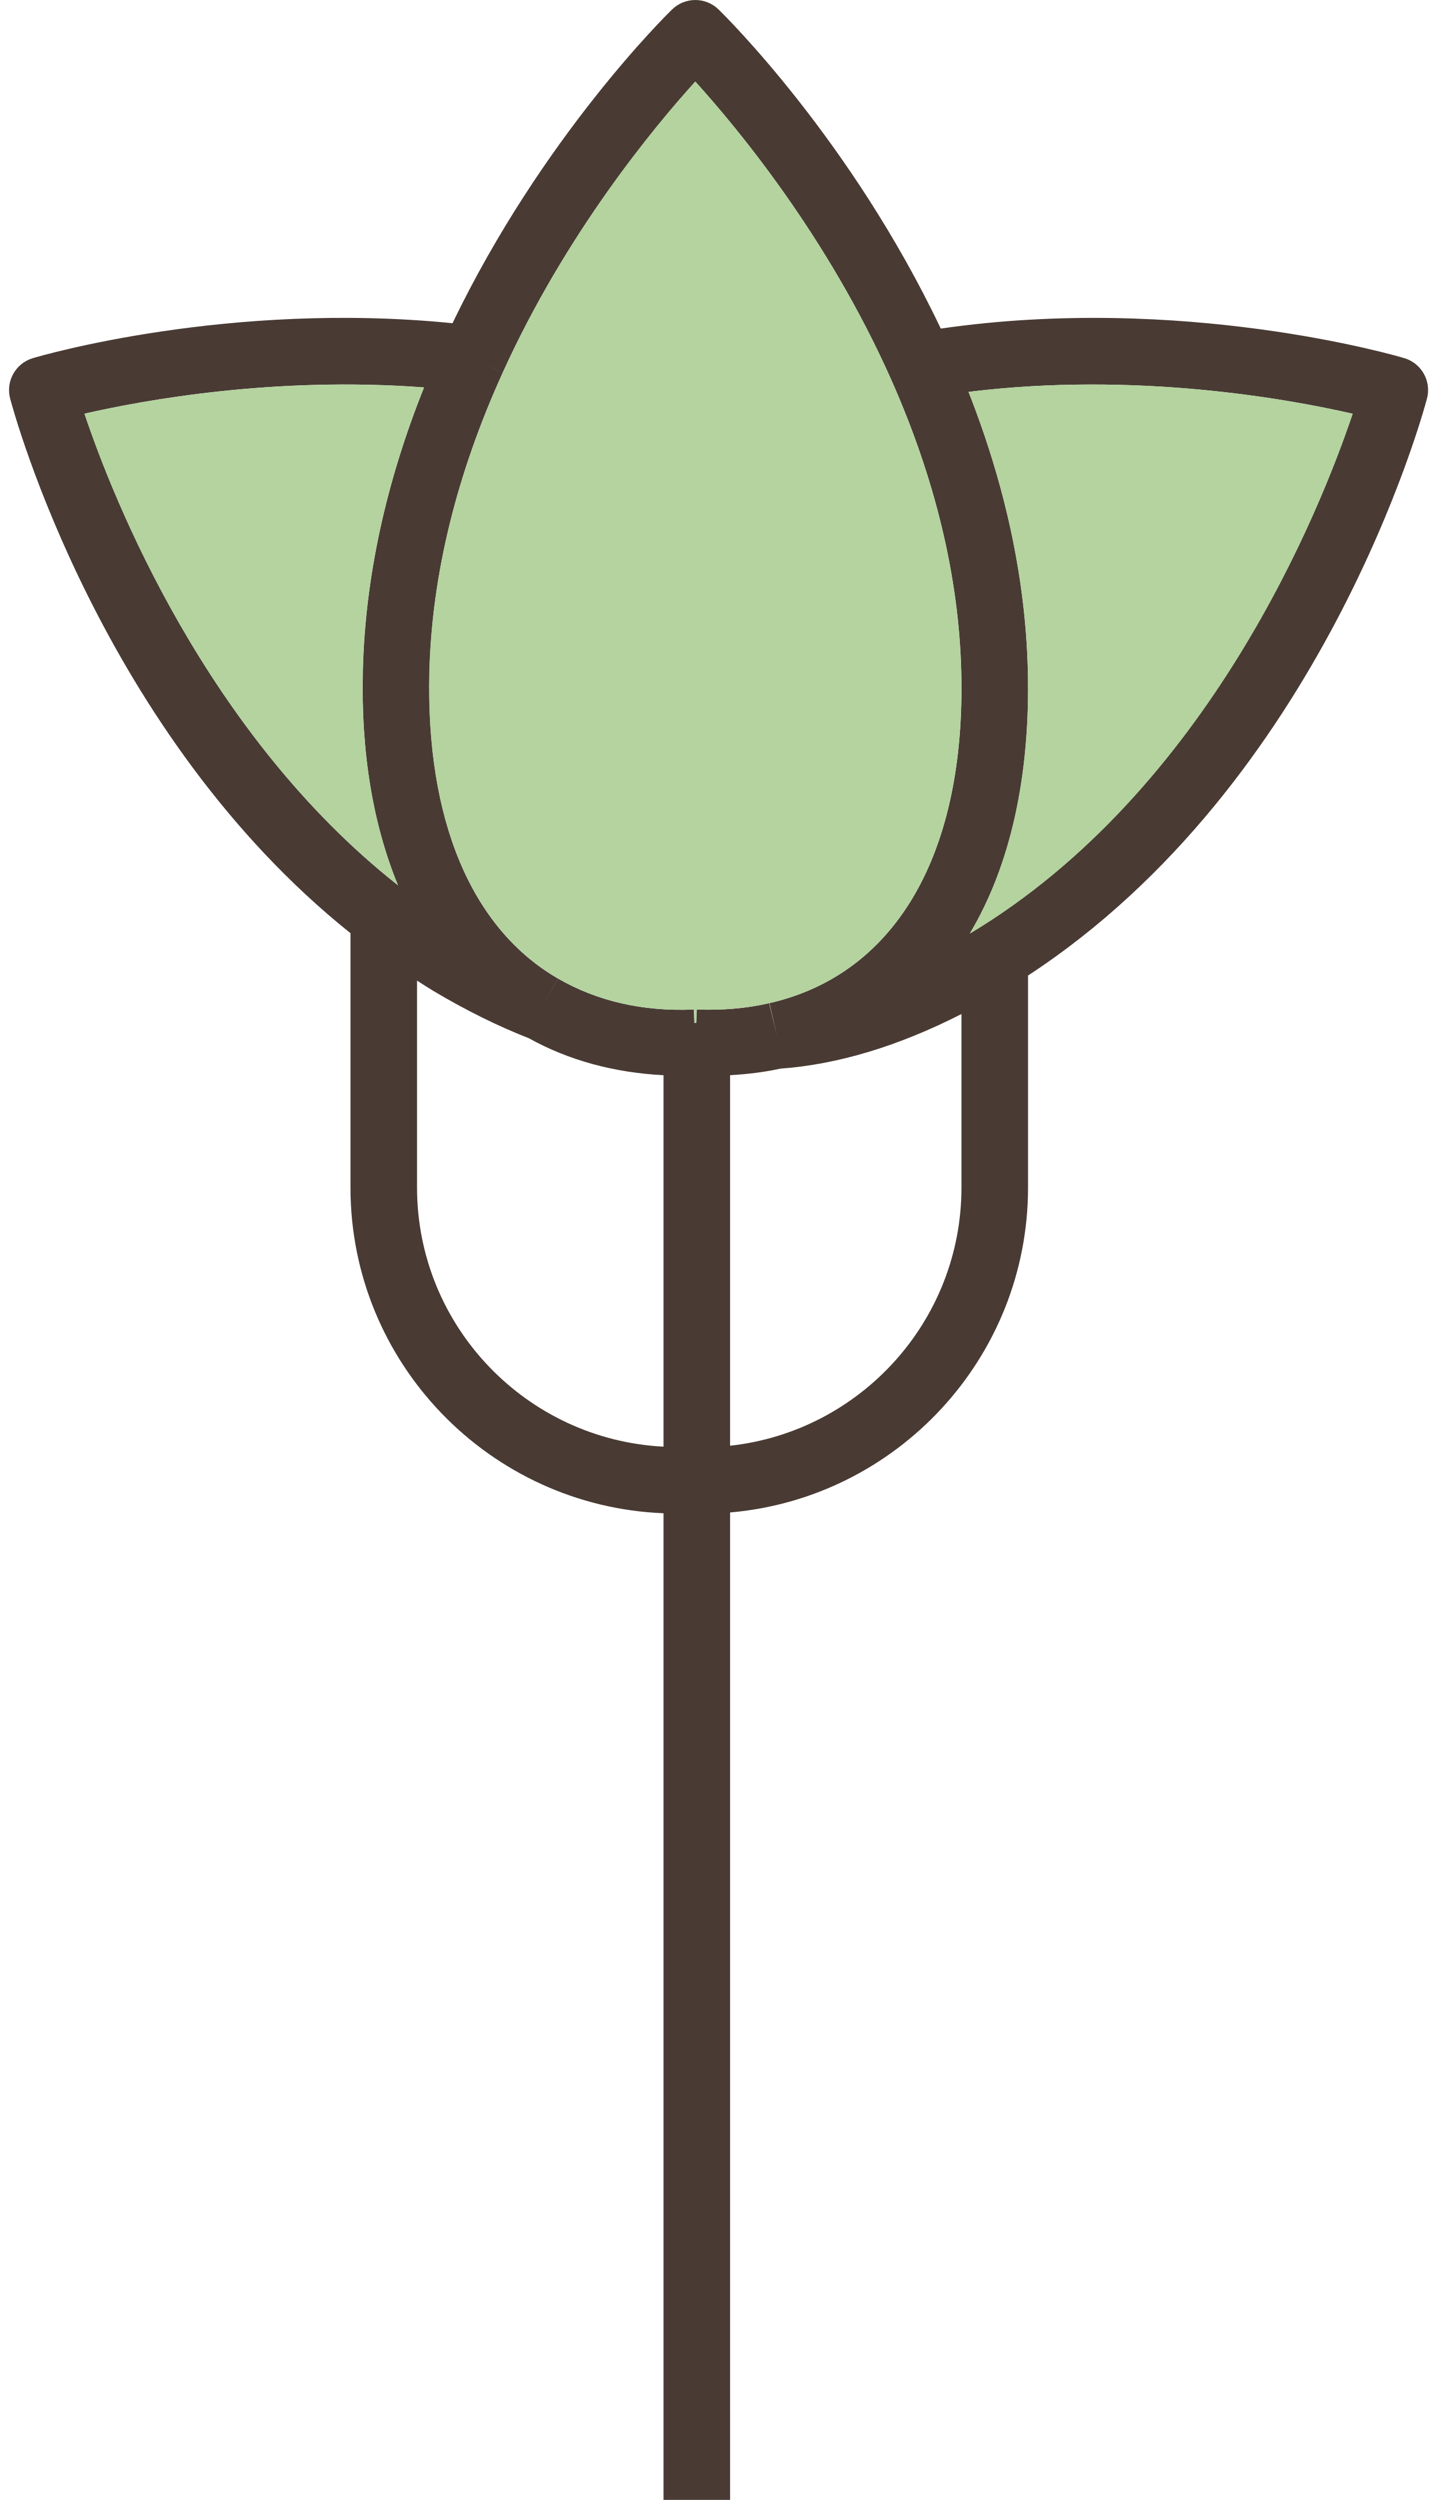
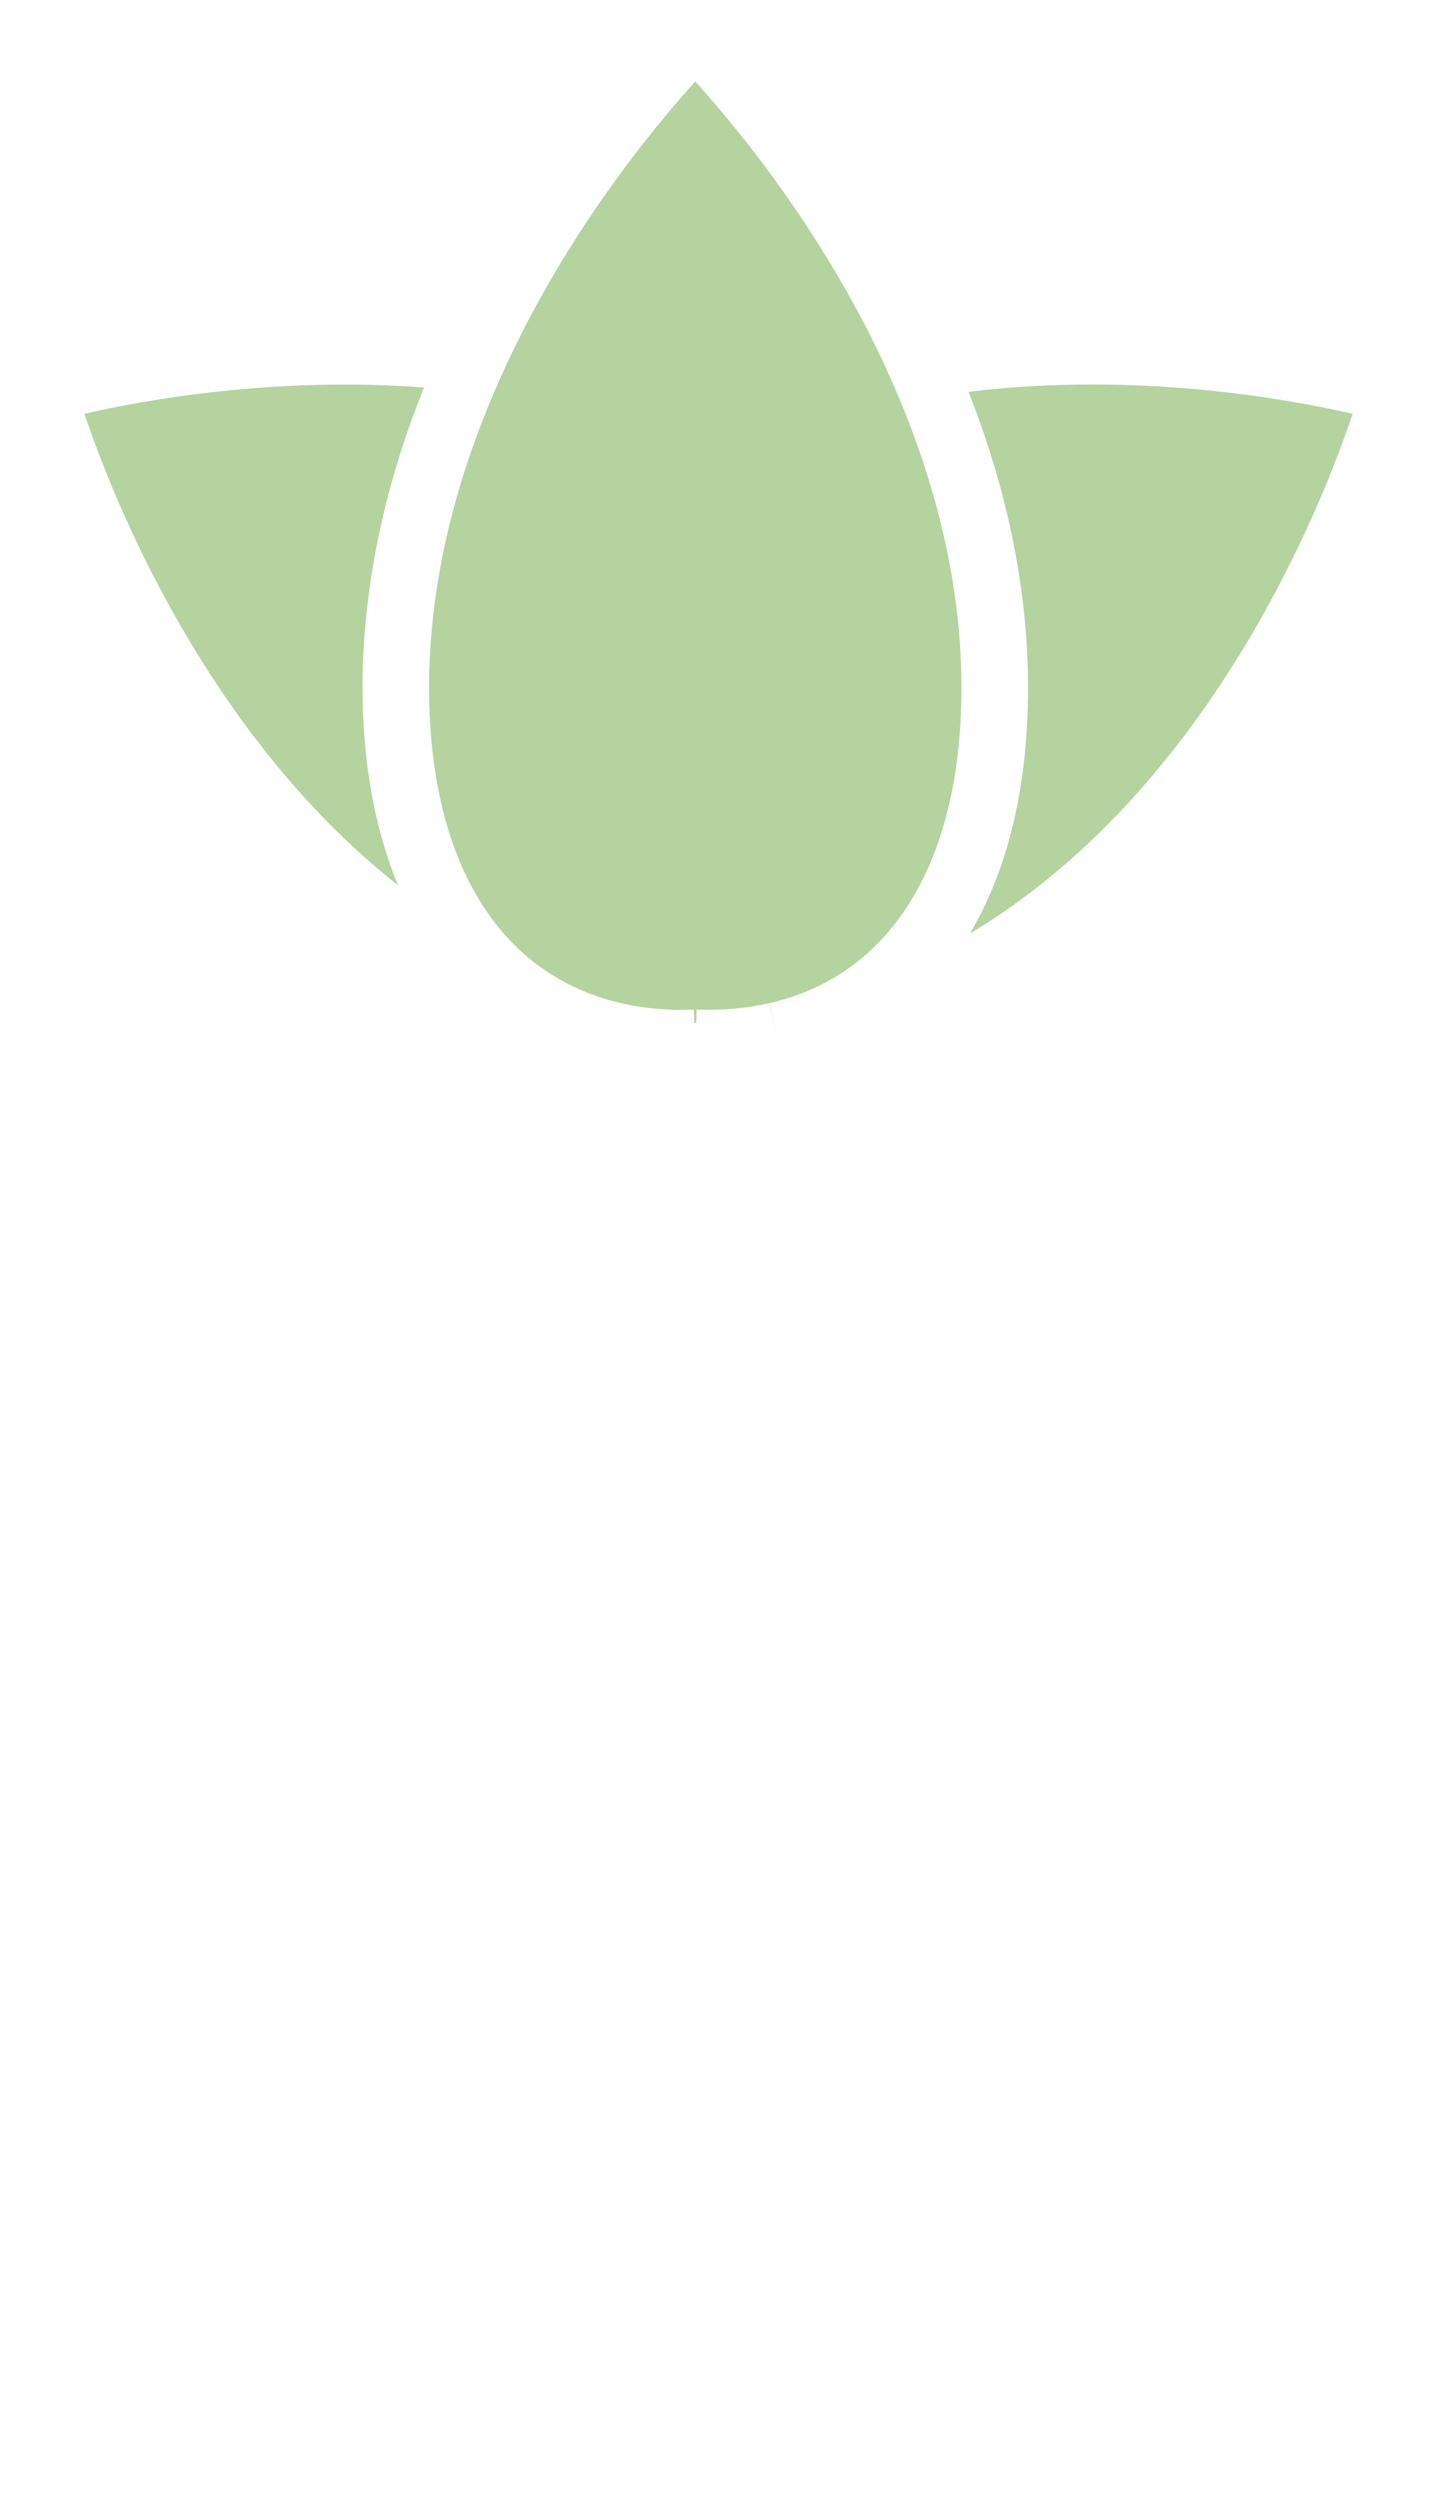
<svg xmlns="http://www.w3.org/2000/svg" fill="none" viewBox="0 0 46 80" height="80" width="46">
-   <path fill="#493B34" d="M44.954 11.461C44.657 11.372 37.854 9.396 30.115 10.515C27.235 4.455 23.177 0.472 23 0.301C22.586 -0.1 21.93 -0.1 21.516 0.301C21.342 0.47 17.36 4.376 14.485 10.343C7.331 9.628 1.311 11.383 1.05 11.462C0.499 11.627 0.177 12.198 0.325 12.756C0.451 13.232 3.24 23.481 11.219 29.863V38.003C11.219 43.62 15.677 48.202 21.24 48.426V80H23.371V48.401C28.706 47.94 32.909 43.456 32.909 38.002V31.218C42.33 25.06 45.544 13.267 45.679 12.755C45.826 12.198 45.506 11.626 44.954 11.461ZM22.259 2.613C23.602 4.095 26.485 7.568 28.515 12.118C29.934 15.302 30.692 18.453 30.771 21.483C30.922 27.307 28.684 31.177 24.63 32.101L24.866 33.14L24.625 32.102C23.9 32.271 23.119 32.335 22.305 32.305L22.287 32.736H22.231L22.212 32.305C20.595 32.378 19.116 32.041 17.867 31.317L17.332 32.24L17.865 31.317C15.085 29.712 13.624 26.221 13.749 21.485C13.826 18.391 14.616 15.173 16.094 11.922L15.124 11.481L16.094 11.921C18.116 7.467 20.935 4.072 22.259 2.613ZM2.706 13.238C4.59 12.806 8.807 12.036 13.574 12.398C12.35 15.453 11.692 18.485 11.617 21.428C11.547 24.075 11.942 26.395 12.739 28.328C6.6 23.492 3.622 15.967 2.706 13.238ZM13.35 38.002V31.381C13.532 31.497 13.712 31.615 13.9 31.727C14.931 32.34 15.951 32.843 16.934 33.227C18.204 33.935 19.671 34.328 21.24 34.408V46.295C16.854 46.072 13.35 42.443 13.35 38.002ZM23.371 46.265V34.408C23.921 34.376 24.461 34.312 24.98 34.198C26.821 34.065 28.766 33.475 30.777 32.451V38.003C30.779 42.28 27.53 45.811 23.371 46.265ZM31.046 29.872C32.34 27.708 32.99 24.847 32.902 21.428C32.827 18.532 32.189 15.547 31.004 12.541C36.342 11.883 41.226 12.763 43.299 13.24C42.276 16.28 38.707 25.281 31.046 29.872Z" />
  <path fill="#B4D39F" d="M43.301 13.243C42.278 16.28 38.708 25.285 31.047 29.877C32.336 27.703 32.986 24.847 32.901 21.427C32.826 18.528 32.187 15.545 31.004 12.541C36.343 11.88 41.223 12.763 43.301 13.243ZM30.769 21.48C30.694 18.453 29.928 15.3 28.511 12.113C26.486 7.563 23.598 4.09 22.256 2.608C20.934 4.068 18.111 7.467 16.097 11.921C14.616 15.171 13.827 18.388 13.742 21.478C13.624 26.22 15.084 29.705 17.866 31.313C19.112 32.038 20.593 32.378 22.213 32.305L22.223 32.731H22.287L22.298 32.305C23.118 32.337 23.897 32.272 24.621 32.102L24.866 33.136L24.631 32.102C28.682 31.177 30.919 27.308 30.769 21.48ZM13.572 12.401C8.809 12.038 4.589 12.806 2.703 13.242C3.619 15.97 6.603 23.493 12.741 28.331C11.942 26.392 11.547 24.068 11.611 21.426C11.696 18.486 12.346 15.448 13.572 12.401Z" />
</svg>